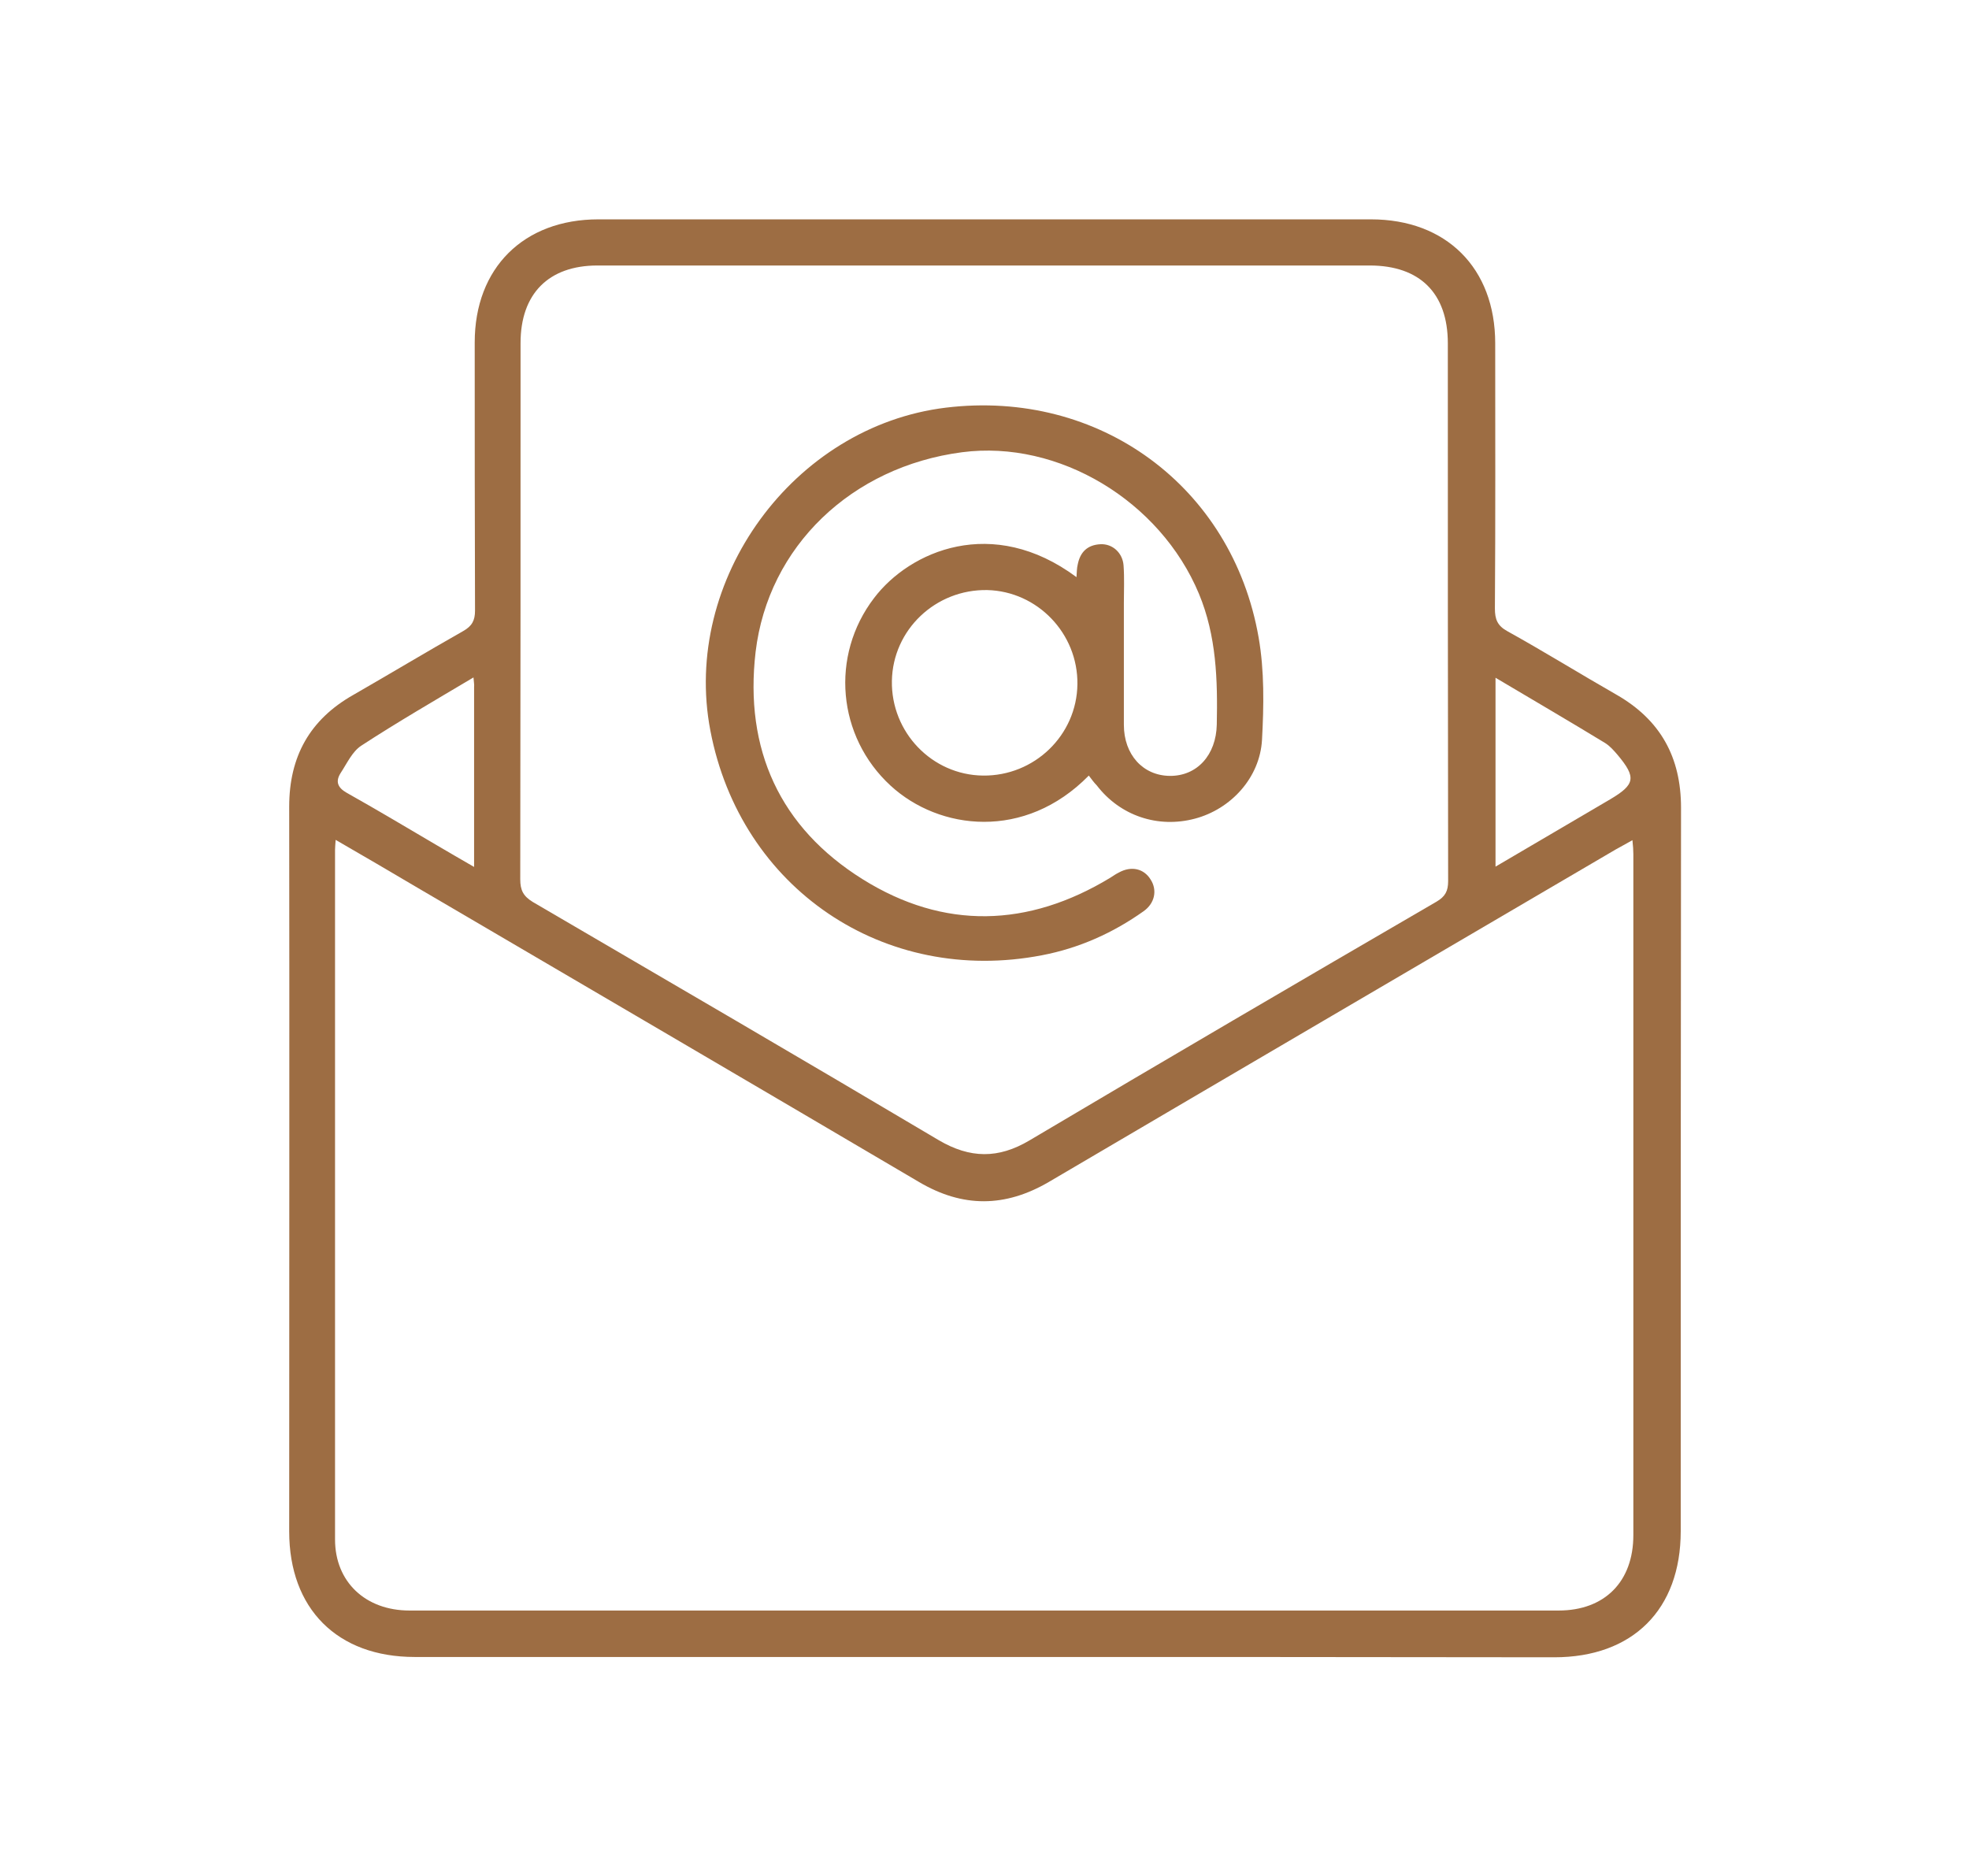
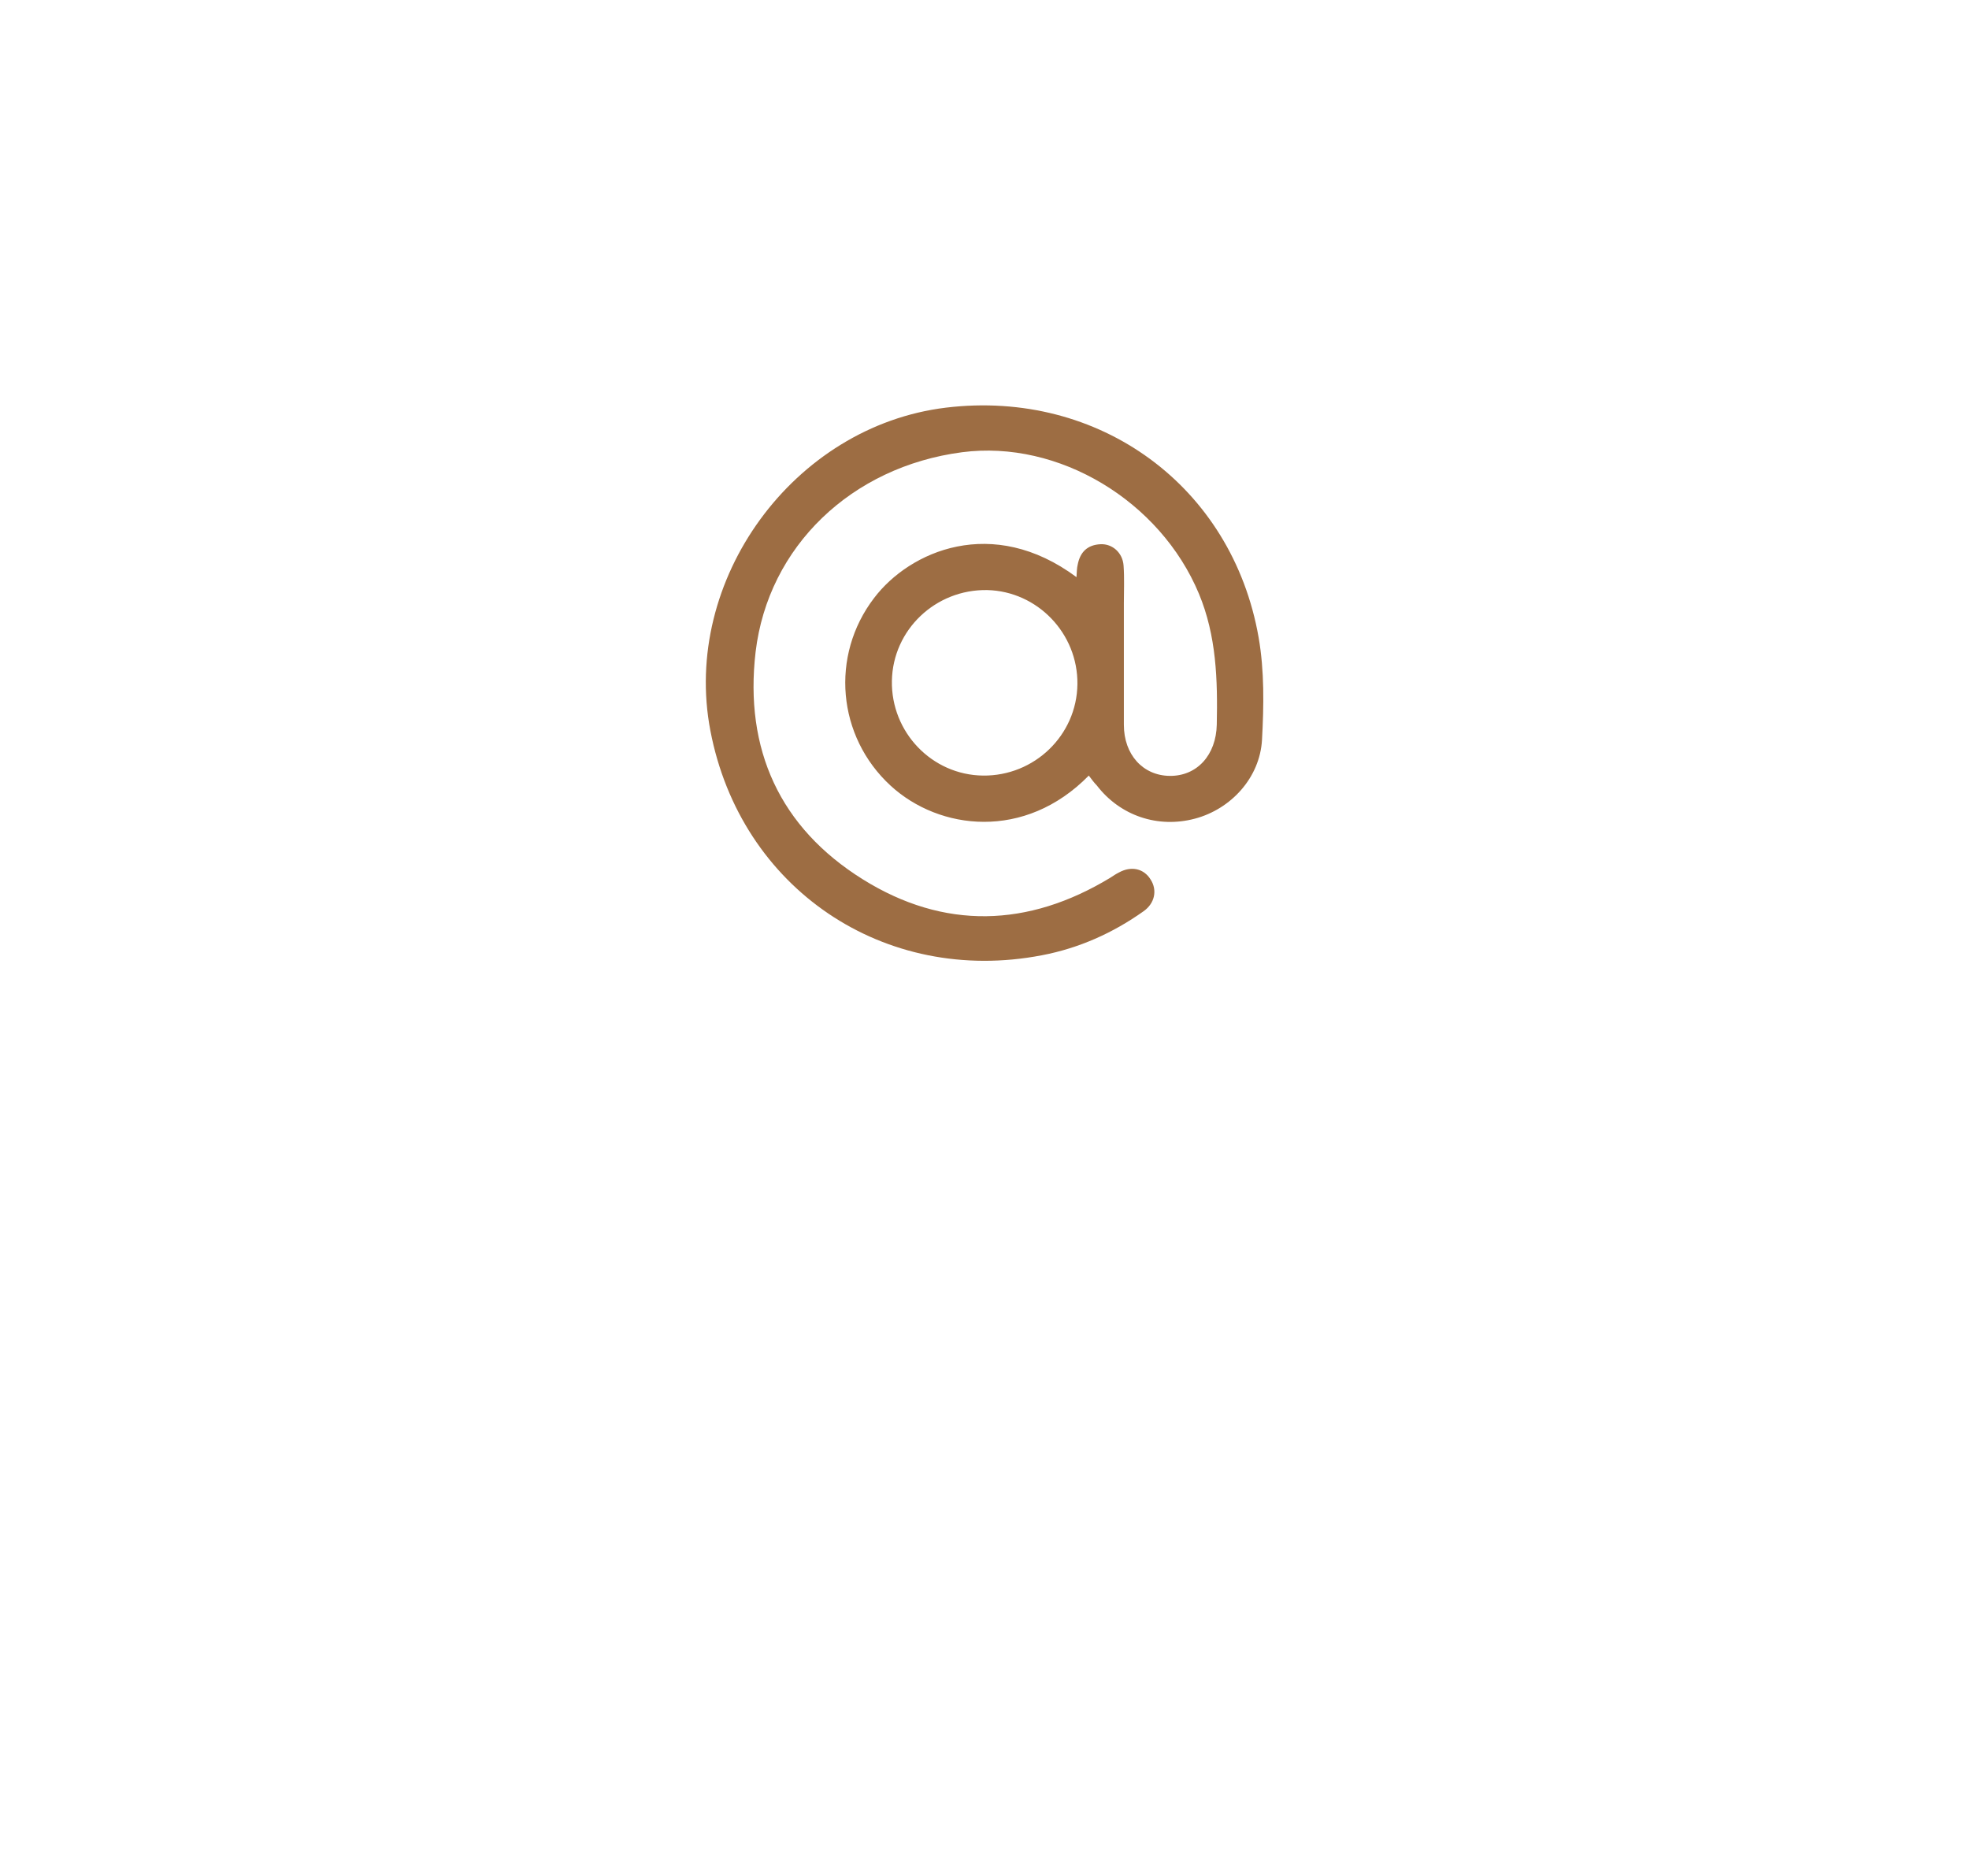
<svg xmlns="http://www.w3.org/2000/svg" version="1.1" id="Layer_1" x="0px" y="0px" viewBox="0 0 640 609.8" style="enable-background:new 0 0 640 609.8;" xml:space="preserve">
  <style type="text/css">
	.st0{fill:#9d6d43;}
</style>
  <g>
-     <path class="st0" d="M319.9,538.6c-61.7,0-123.4,0-185.1,0c-25.2,0-40.8-15.7-40.8-40.8c0-78.5,0.1-157,0-235.6   c0-16.3,6.7-28.3,20.8-36.3c12-6.9,23.8-14,35.8-20.8c2.8-1.6,3.8-3.4,3.8-6.6c-0.1-29.1-0.1-58.1-0.1-87.2c0-24.2,15.9-40,40.2-40   c83.7,0,167.4,0,251.1,0c24.5,0,40.4,15.8,40.4,40.3c0,28.7,0.1,57.5-0.1,86.2c0,3.5,0.8,5.6,4.1,7.4c11.9,6.6,23.5,13.8,35.4,20.6   c14.3,8.2,21,20.3,21,36.8c-0.1,78.4-0.1,156.7-0.1,235.1c0,25.5-15.6,41-41.1,41C443.3,538.6,381.6,538.6,319.9,538.6z M109.1,273   c-0.1,1.6-0.2,2.4-0.2,3.2c0,74.7,0,149.5,0,224.2c0,13.8,9.9,23.1,24.2,23.1c124.5,0,249,0,373.5,0c15,0,24.3-9.4,24.3-24.5   c0-73.8,0-147.6,0-221.4c0-1.3-0.1-2.6-0.3-4.5c-2.1,1.2-3.8,2.1-5.4,3c-61.4,36-122.9,72-184.3,108.1c-14.2,8.3-28,8.4-42.2,0   c-54.5-32.1-109-64-163.6-96C126.8,283.3,118.3,278.3,109.1,273z M320,86.3c-41.9,0-83.8,0-125.8,0c-15.9,0-25,9.2-25,25.2   c0,58.1,0,116.2-0.1,174.3c0,3.6,1,5.5,4.1,7.4c44,25.7,88.1,51.4,131.9,77.4c10.2,6,19.4,6.1,29.5,0.1   c44-26.1,88.1-51.9,132.3-77.6c2.9-1.7,3.8-3.5,3.8-6.7c-0.1-58.3-0.1-116.5-0.1-174.8c0-16.3-9.1-25.3-25.4-25.3   C403.6,86.3,361.8,86.3,320,86.3z M486.1,220.3c0,20.8,0,40.8,0,61.4c12.8-7.5,25-14.7,37.3-21.9c8.1-4.8,8.5-7.1,2.4-14.4   c-1.2-1.4-2.5-2.9-4.1-3.9C510.2,234.5,498.4,227.6,486.1,220.3z M153.9,220.2c-12.6,7.5-24.7,14.5-36.5,22.2   c-2.9,1.9-4.6,5.7-6.7,8.9c-1.7,2.7-1,4.7,2,6.4c9.8,5.5,19.5,11.3,29.2,17c3.9,2.3,7.7,4.5,12.2,7.1c0-20,0-39.3,0-58.5   C154.2,222.5,154,221.8,153.9,220.2z" />
    <path class="st0" d="M353.9,252.1c-20.8,21.2-48.6,17.8-64.4,3.3c-17.4-16-19.7-42.3-5.4-61c11.6-15.3,38.5-27.1,65.8-6.8   c0.1-1.5,0.1-2.9,0.4-4.1c0.8-4.1,3.2-6.4,7.4-6.6c3.9-0.2,7.2,2.8,7.5,6.9c0.3,4.1,0.1,8.2,0.1,12.2c0,13.2,0,26.4,0,39.6   c0,9.7,6.2,16.5,14.9,16.6c8.9,0.1,15.1-6.8,15.3-16.7c0.3-14.5-0.1-28.8-5.8-42.5c-12.6-30.2-45.6-50.1-77-46   c-35.9,4.7-63,30.6-67.1,64.9c-3.7,31.7,7.9,57.1,34.8,73.9c26.4,16.5,53.8,15.7,80.5-0.5c0.9-0.6,1.8-1.2,2.8-1.7   c4-2.2,8.1-1.3,10.3,2.3c2.2,3.4,1.4,7.7-2.3,10.3c-10,7.1-21,12-33,14.3c-51.3,9.9-98-21.7-107.8-73c-9.4-49,27-99,76.6-105   c49.8-6,93,25.5,101.6,74.7c1.9,10.9,1.7,22.2,1.1,33.3c-0.7,12.3-10.1,22.5-21.8,25.6c-12,3.2-24.3-0.9-31.9-10.8   C355.6,254.4,354.9,253.4,353.9,252.1z M289.9,221.3c-0.3,16.7,13,30.6,29.6,30.8c16.7,0.2,30.5-13.1,30.7-29.7   c0.2-16.5-13-30.2-29.3-30.6C304.1,191.5,290.2,204.7,289.9,221.3z" />
  </g>
</svg>